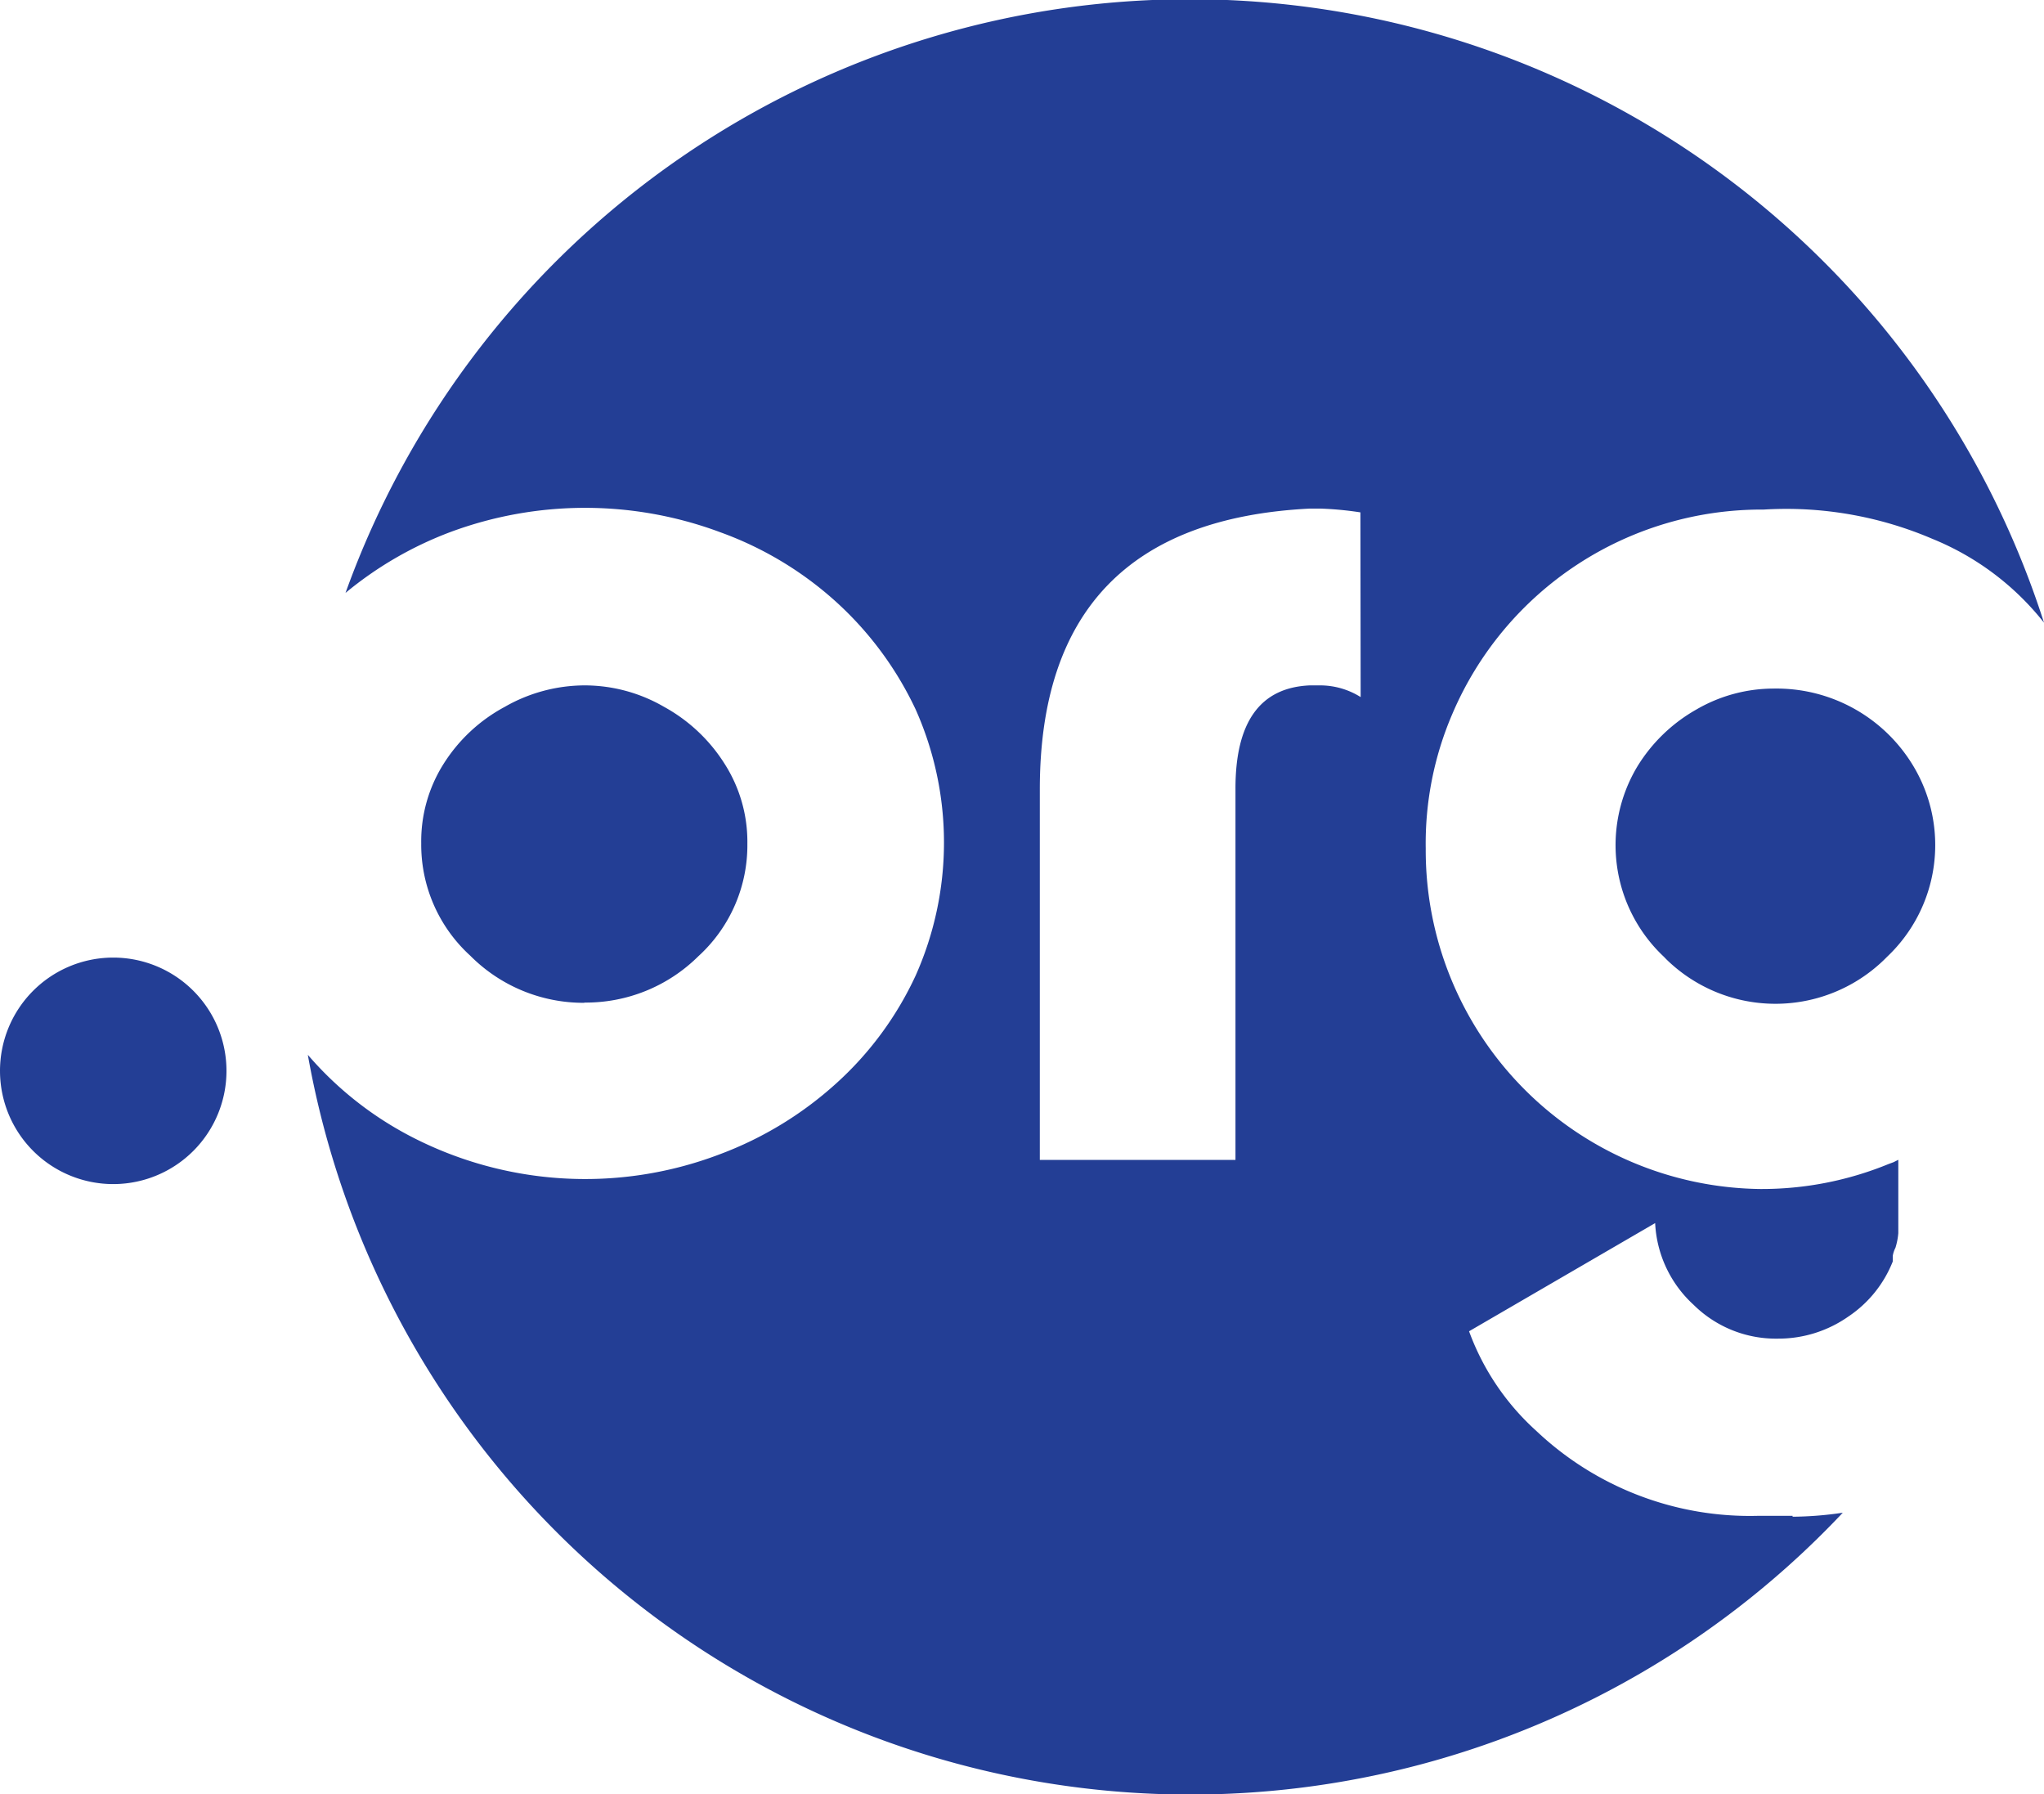
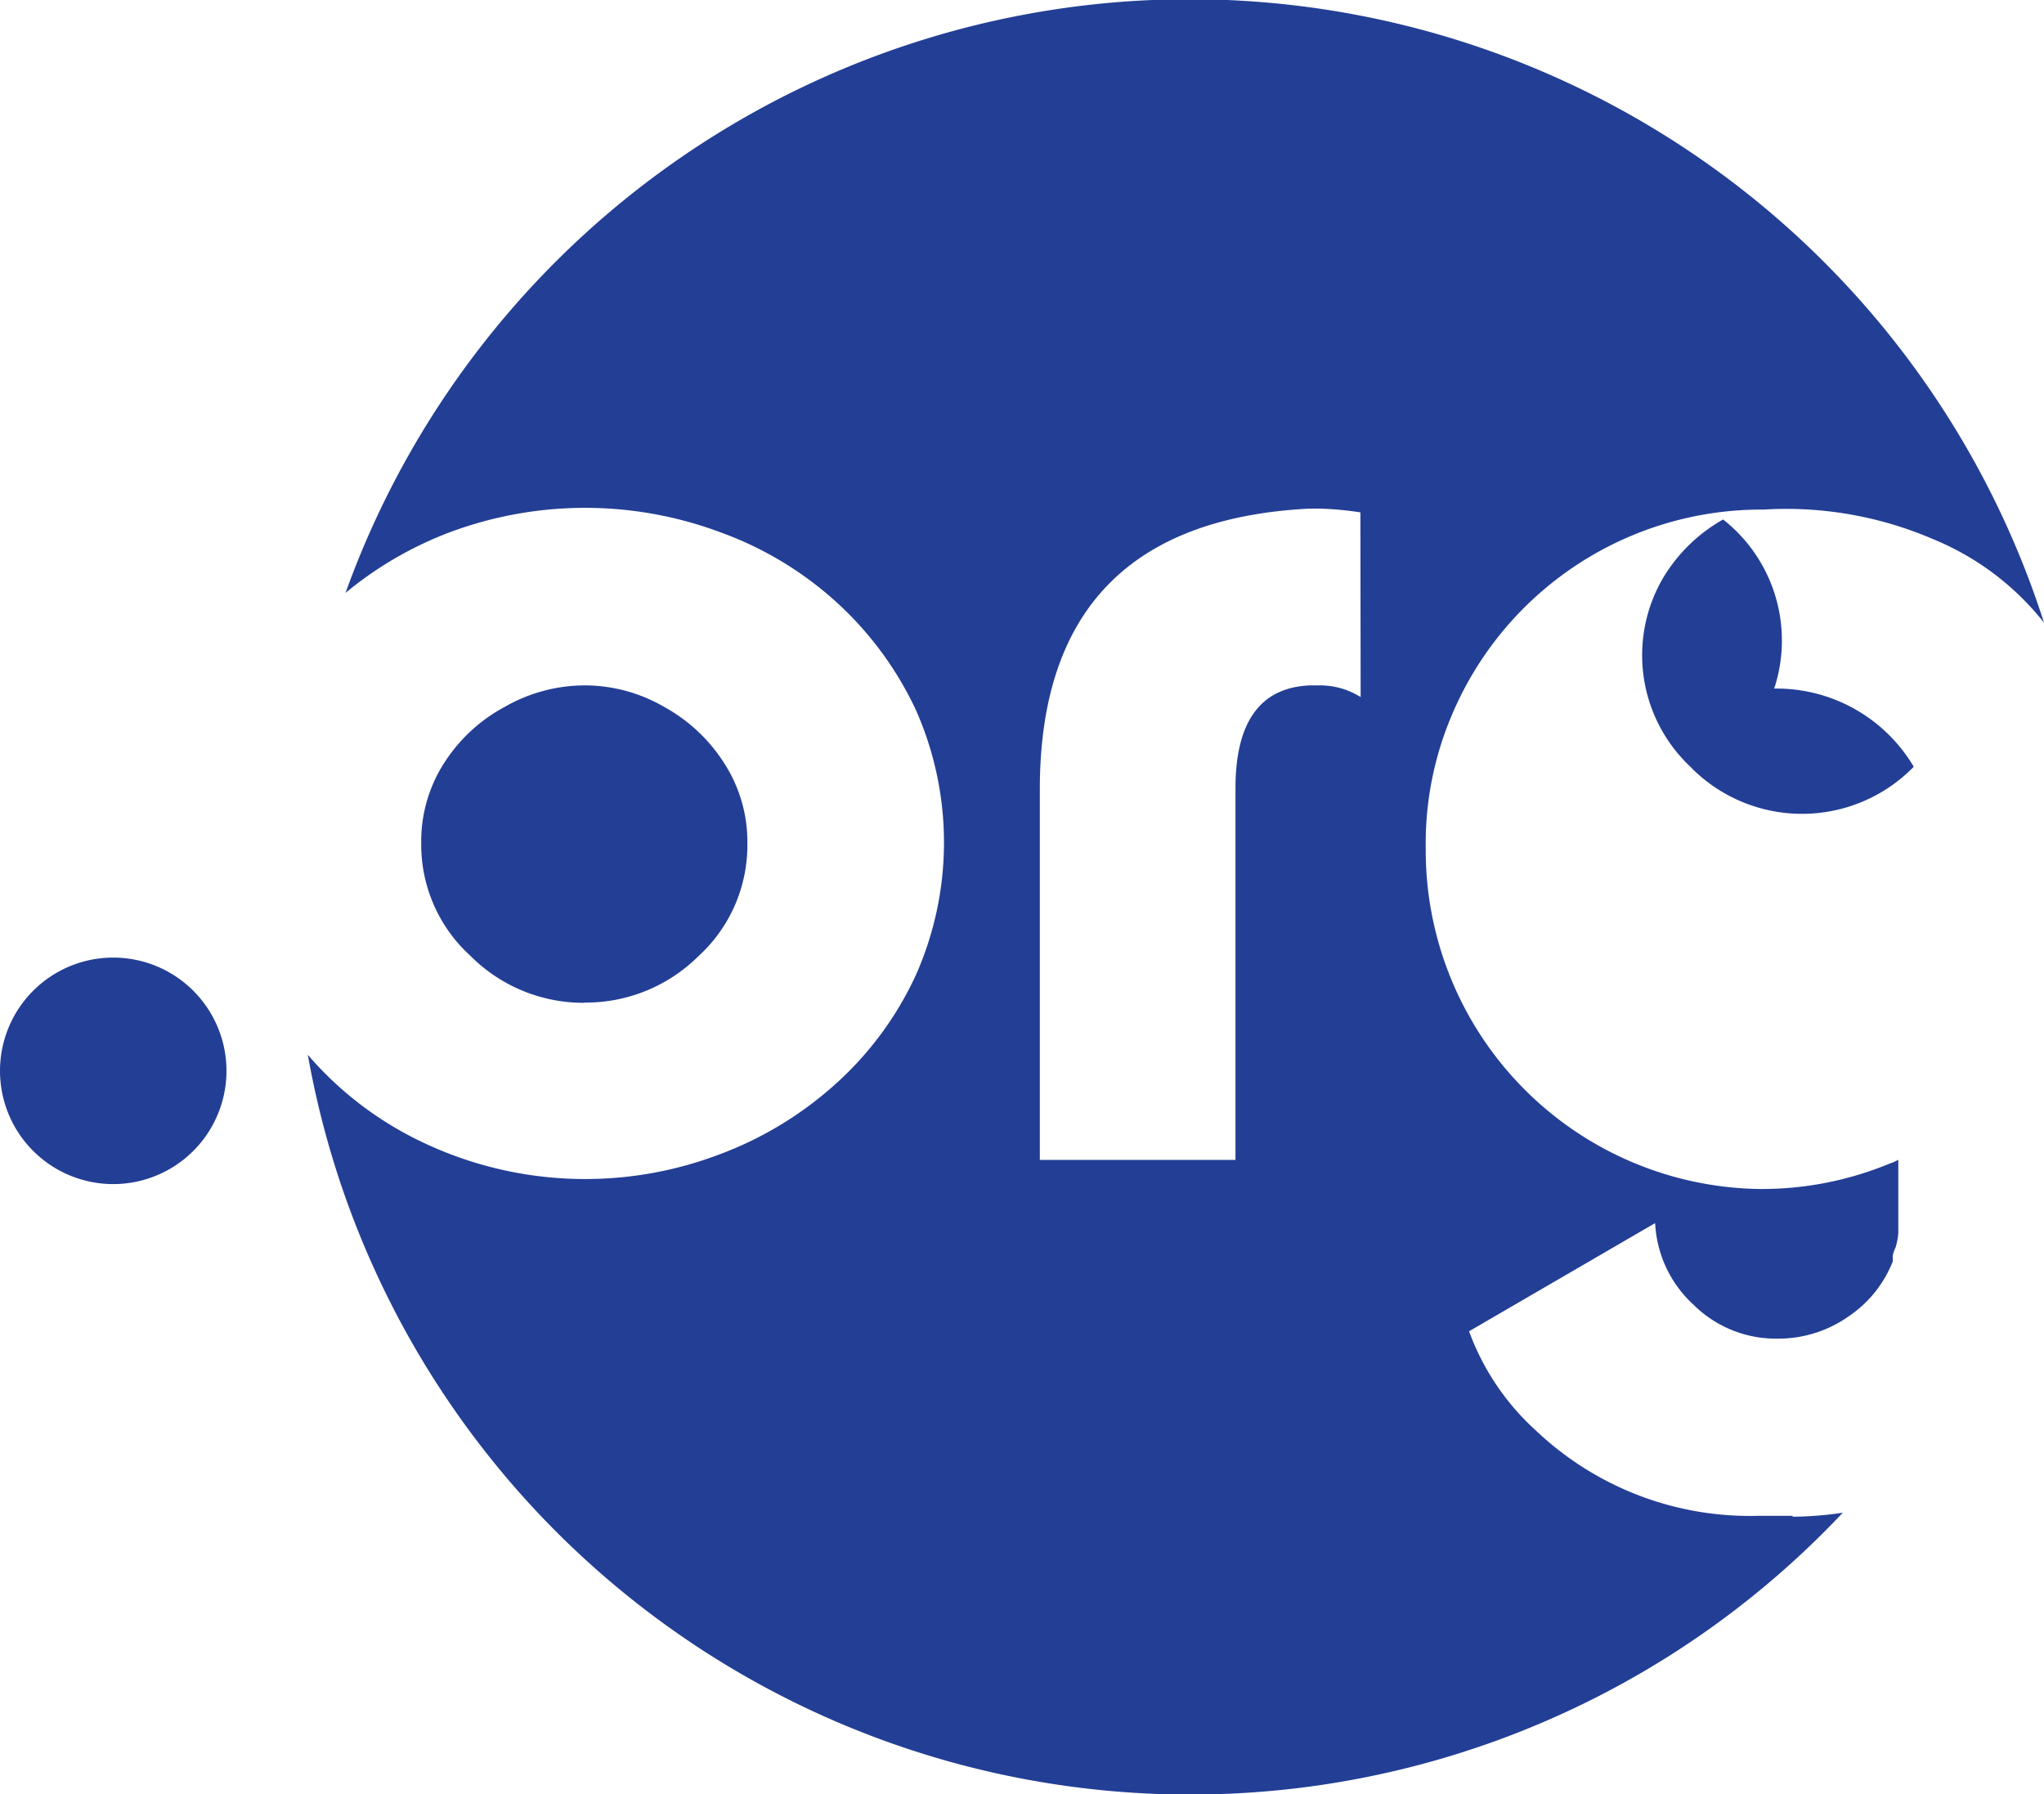
<svg xmlns="http://www.w3.org/2000/svg" id="Layer_1" data-name="Layer 1" viewBox="0 0 250 219.41">
  <defs>
    <style>.cls-1{fill:#233e95;}</style>
  </defs>
  <g id="Layer_2" data-name="Layer 2">
    <g id="Layer_1-2" data-name="Layer 1-2">
-       <path class="cls-1" d="M219.25,185.38h-4.2A38,38,0,0,1,187.91,175a30.51,30.51,0,0,1-8.23-12.19l22.76-13.23a14.47,14.47,0,0,0,4.71,10,14.3,14.3,0,0,0,10.31,4.13,14.89,14.89,0,0,0,8.61-2.7,14.52,14.52,0,0,0,5.43-6.73v-.68a3.38,3.38,0,0,1,.33-1,8.34,8.34,0,0,0,.35-1.79v-1.14h0v-7.83l-.58.29-.62.23a40.84,40.84,0,0,1-15.7,3.05,41.42,41.42,0,0,1-40.9-41.64,40.07,40.07,0,0,1,3.25-16.45,41.09,41.09,0,0,1,38.07-25,45.41,45.41,0,0,1,20.65,3.58A33.44,33.44,0,0,1,250,76.15,109.72,109.72,0,0,0,42.26,72.51,44.75,44.75,0,0,1,55,65.1a47.32,47.32,0,0,1,33.12,0,42.7,42.7,0,0,1,14.15,8.51A41.73,41.73,0,0,1,112,86.78a39.94,39.94,0,0,1,0,32.51,40.9,40.9,0,0,1-9.75,13.23,44.23,44.23,0,0,1-14.15,8.62,46.26,46.26,0,0,1-38.2-2.34A42.41,42.41,0,0,1,37.65,129,109.62,109.62,0,0,0,225.39,185a43.56,43.56,0,0,1-6.14.49M166.42,85.25a9.34,9.34,0,0,0-4.85-1.43h-1.36q-9.14.39-9.1,12.71v45.32H127.18V96.53q0-32.67,33-34.33h1.36a41.45,41.45,0,0,1,4.85.46Zm-94.9,37.39a19.52,19.52,0,0,1-14-5.76,18.36,18.36,0,0,1-6-13.75,17.7,17.7,0,0,1,2.76-9.75,20,20,0,0,1,7.45-6.93,19.74,19.74,0,0,1,9.75-2.63,19.37,19.37,0,0,1,9.75,2.63,20.26,20.26,0,0,1,7.42,7,17.7,17.7,0,0,1,2.76,9.75,18.36,18.36,0,0,1-6,13.75,19.53,19.53,0,0,1-14,5.66M234.07,93.77A18.79,18.79,0,0,1,230.82,117a19.09,19.09,0,0,1-27,.33l-.32-.33a18.71,18.71,0,0,1-3.25-23.24,20,20,0,0,1,7.25-7A18.82,18.82,0,0,1,217,84.21a19.5,19.5,0,0,1,17.07,9.56M27.7,130.86a13.85,13.85,0,1,1-13.95-13.75h.1A13.85,13.85,0,0,1,27.7,131h0" />
+       <path class="cls-1" d="M219.25,185.38h-4.2A38,38,0,0,1,187.91,175a30.51,30.51,0,0,1-8.23-12.19l22.76-13.23a14.47,14.47,0,0,0,4.71,10,14.3,14.3,0,0,0,10.31,4.13,14.89,14.89,0,0,0,8.61-2.7,14.52,14.52,0,0,0,5.43-6.73v-.68a3.38,3.38,0,0,1,.33-1,8.34,8.34,0,0,0,.35-1.79v-1.14h0v-7.83l-.58.29-.62.23a40.84,40.84,0,0,1-15.7,3.05,41.42,41.42,0,0,1-40.9-41.64,40.07,40.07,0,0,1,3.25-16.45,41.09,41.09,0,0,1,38.07-25,45.41,45.41,0,0,1,20.65,3.58A33.44,33.44,0,0,1,250,76.15,109.72,109.72,0,0,0,42.26,72.51,44.75,44.75,0,0,1,55,65.1a47.32,47.32,0,0,1,33.12,0,42.7,42.7,0,0,1,14.15,8.51A41.73,41.73,0,0,1,112,86.78a39.94,39.94,0,0,1,0,32.51,40.9,40.9,0,0,1-9.75,13.23,44.23,44.23,0,0,1-14.15,8.62,46.26,46.26,0,0,1-38.2-2.34A42.41,42.41,0,0,1,37.65,129,109.62,109.62,0,0,0,225.39,185a43.56,43.56,0,0,1-6.14.49M166.42,85.25a9.34,9.34,0,0,0-4.85-1.43h-1.36q-9.14.39-9.1,12.71v45.32H127.18V96.53q0-32.67,33-34.33h1.36a41.45,41.45,0,0,1,4.85.46Zm-94.9,37.39a19.52,19.52,0,0,1-14-5.76,18.36,18.36,0,0,1-6-13.75,17.7,17.7,0,0,1,2.76-9.75,20,20,0,0,1,7.45-6.93,19.74,19.74,0,0,1,9.75-2.63,19.37,19.37,0,0,1,9.75,2.63,20.26,20.26,0,0,1,7.42,7,17.7,17.7,0,0,1,2.76,9.75,18.36,18.36,0,0,1-6,13.75,19.53,19.53,0,0,1-14,5.66M234.07,93.77a19.09,19.09,0,0,1-27,.33l-.32-.33a18.71,18.71,0,0,1-3.25-23.24,20,20,0,0,1,7.25-7A18.82,18.82,0,0,1,217,84.21a19.5,19.5,0,0,1,17.07,9.56M27.7,130.86a13.85,13.85,0,1,1-13.95-13.75h.1A13.85,13.85,0,0,1,27.7,131h0" />
    </g>
  </g>
</svg>